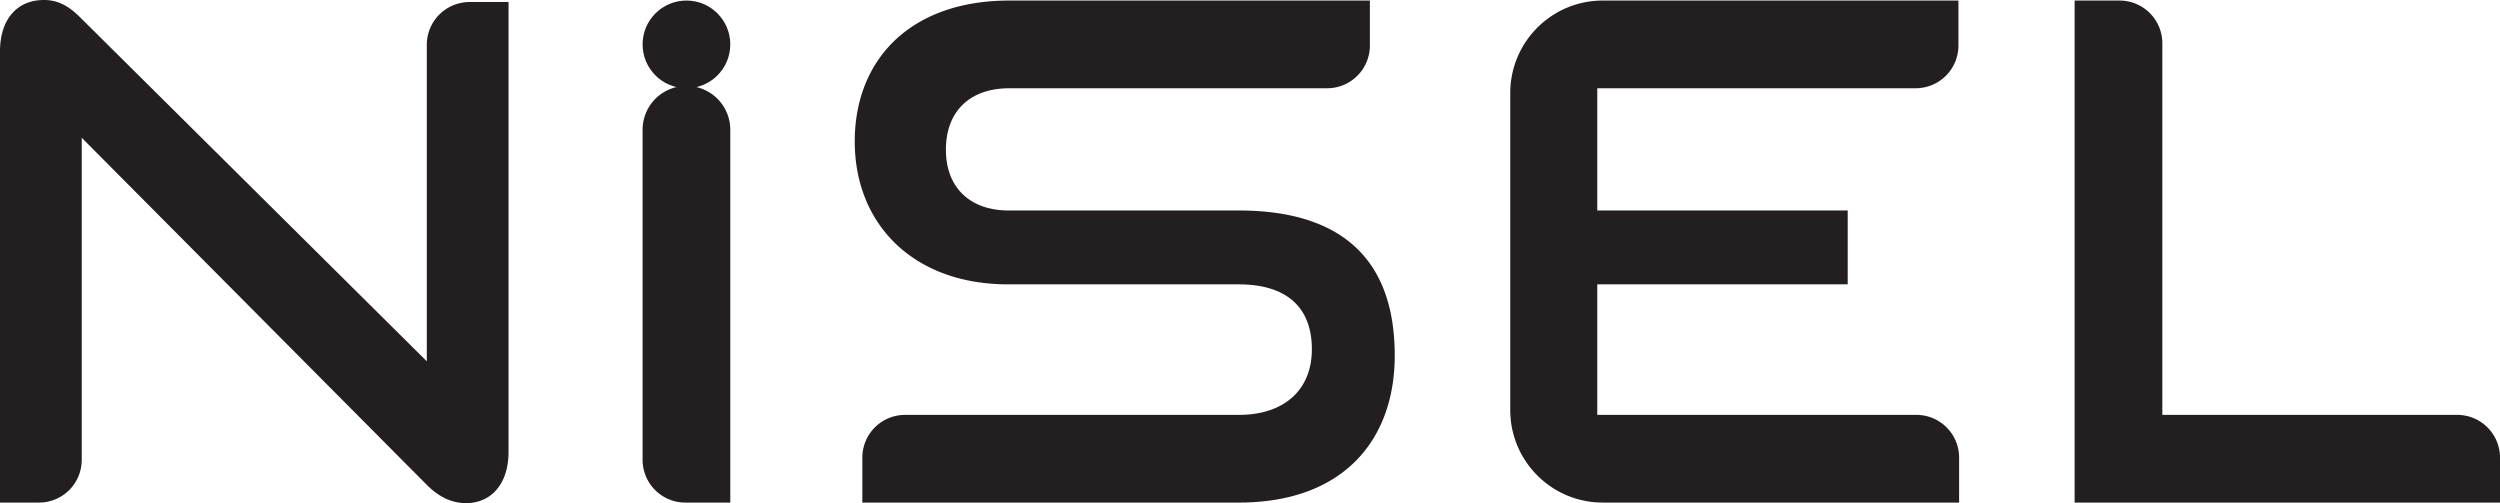
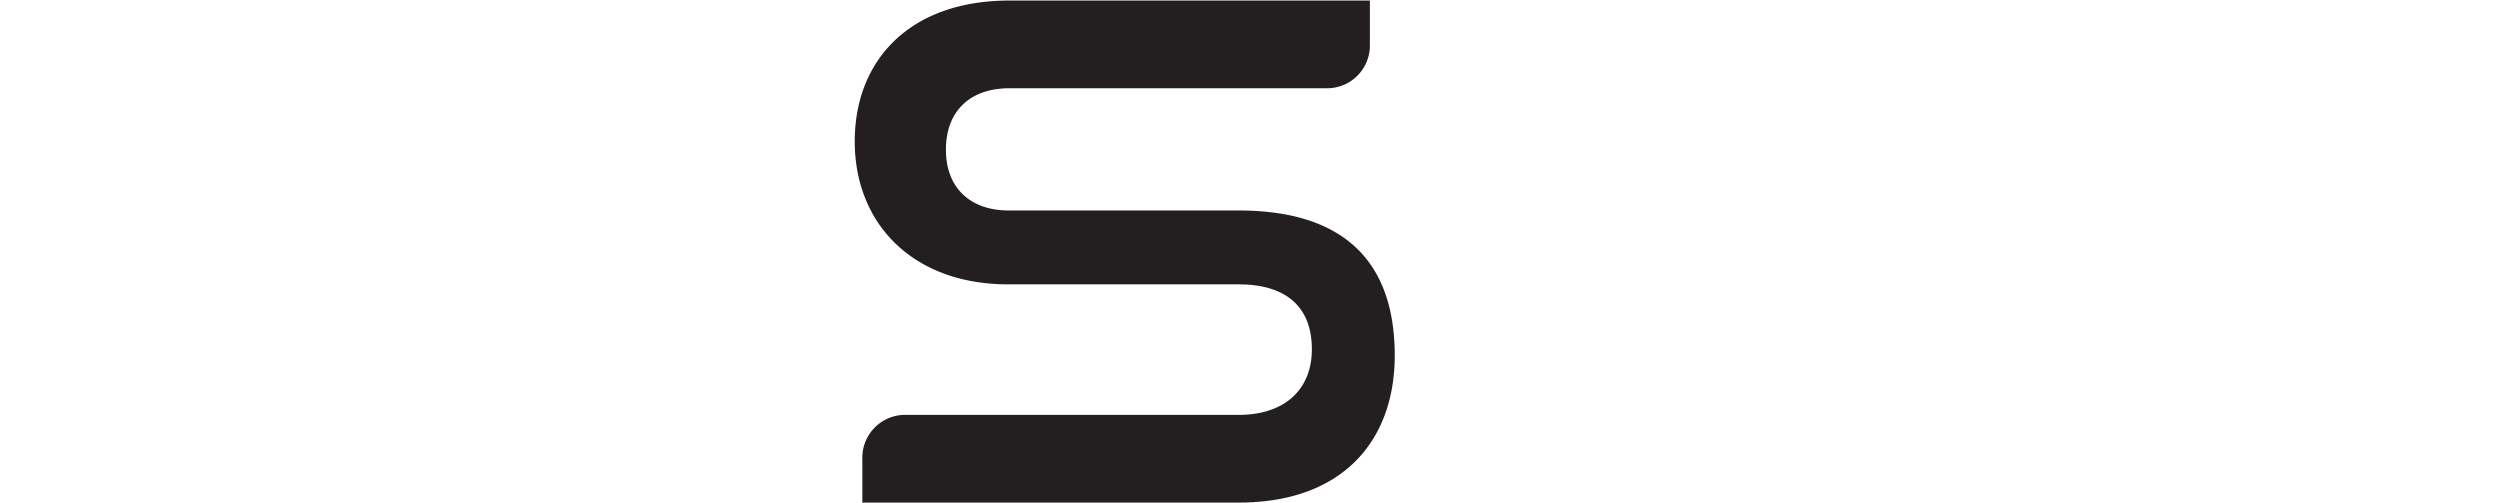
<svg xmlns="http://www.w3.org/2000/svg" viewBox="0 0 5322.22 1071.1">
  <defs>
    <style>.cls-1{fill:#231f20;}</style>
  </defs>
  <g id="katman_2" data-name="katman 2">
    <g id="Layer_1" data-name="Layer 1">
-       <path class="cls-1" d="M1459,1069.93a91,91,0,0,1-91-91V276.27a93.36,93.36,0,0,1,93.35-93.35h0a93.35,93.35,0,0,1,93.35,93.35v793.66Z" />
      <path class="cls-1" d="M1835.83,1069.93V974.22a91,91,0,0,1,91-91H2637c100,0,155.82-55.87,155.82-139.67,0-91.14-55.85-138.19-155.82-138.19H2146c-201.4,0-326.35-127.89-326.35-304.3,0-172,116.13-299.9,329.3-299.9h767.39V96.88a91,91,0,0,1-91,91H2149c-85.27,0-135.26,50-135.26,130.84s51.46,129.37,133.78,129.37H2637c216.1,0,332.24,101.44,332.24,308.71,0,179.36-108.79,313.14-332.24,313.14Z" />
-       <path class="cls-1" d="M3400.42,883.23V605.37h533.13V448.08H3400.42V187.87h677.87a91,91,0,0,0,91-91V1.17H3412.05c-108.72,0-196.87,88.14-196.87,196.87v675c0,108.73,88.15,196.87,196.87,196.87h758.69V974.22a91,91,0,0,0-91-91Z" />
-       <path class="cls-1" d="M4416.64,1069.93V1.17h95.72a91,91,0,0,1,91,91V883.23h627.88a91,91,0,0,1,91,91v95.71Z" />
-       <path class="cls-1" d="M174,293.29V978.94a91,91,0,0,1-91,91H0V109.27C0,41.69,35.93,0,93.45,0c27.32,0,50.32,10.06,77.63,37.38l737.55,731.8V95.31a91,91,0,0,1,91-91h83V961.83c0,69-37.39,109.27-90.58,109.27-30.19,0-57.5-12.94-83.39-38.82Z" />
-       <circle class="cls-1" cx="1461.34" cy="94.52" r="93.35" />
    </g>
  </g>
</svg>